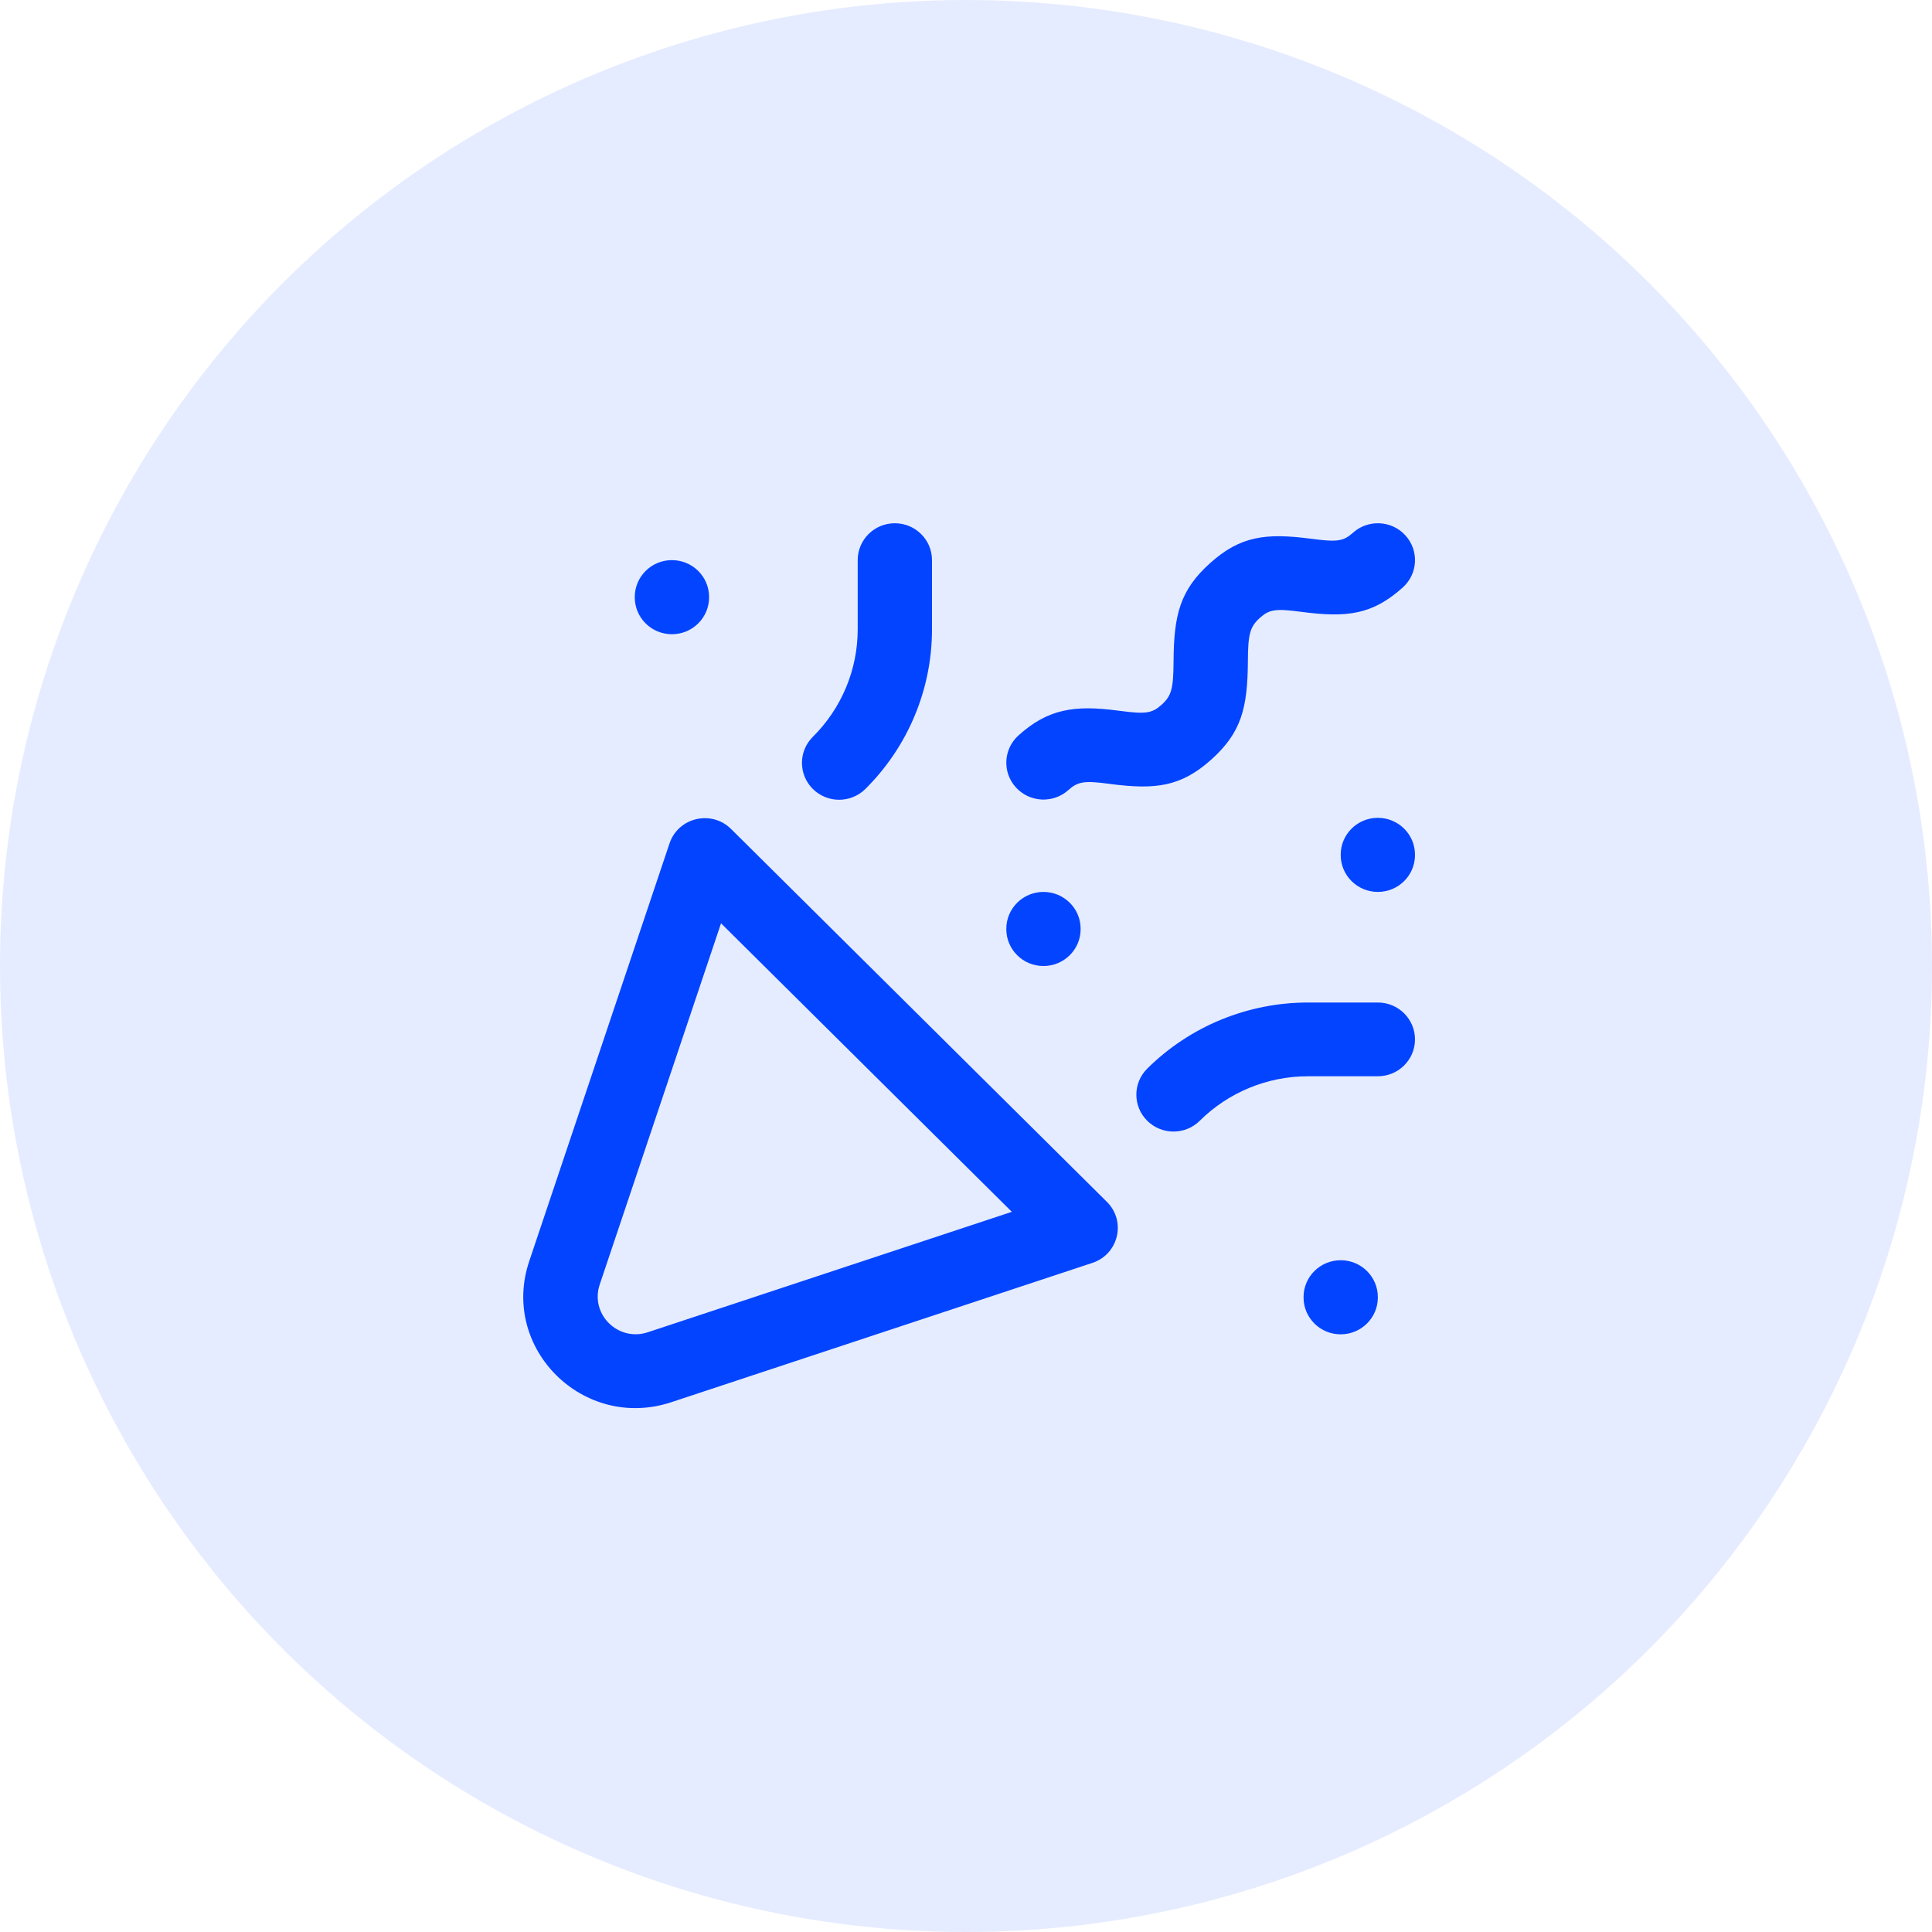
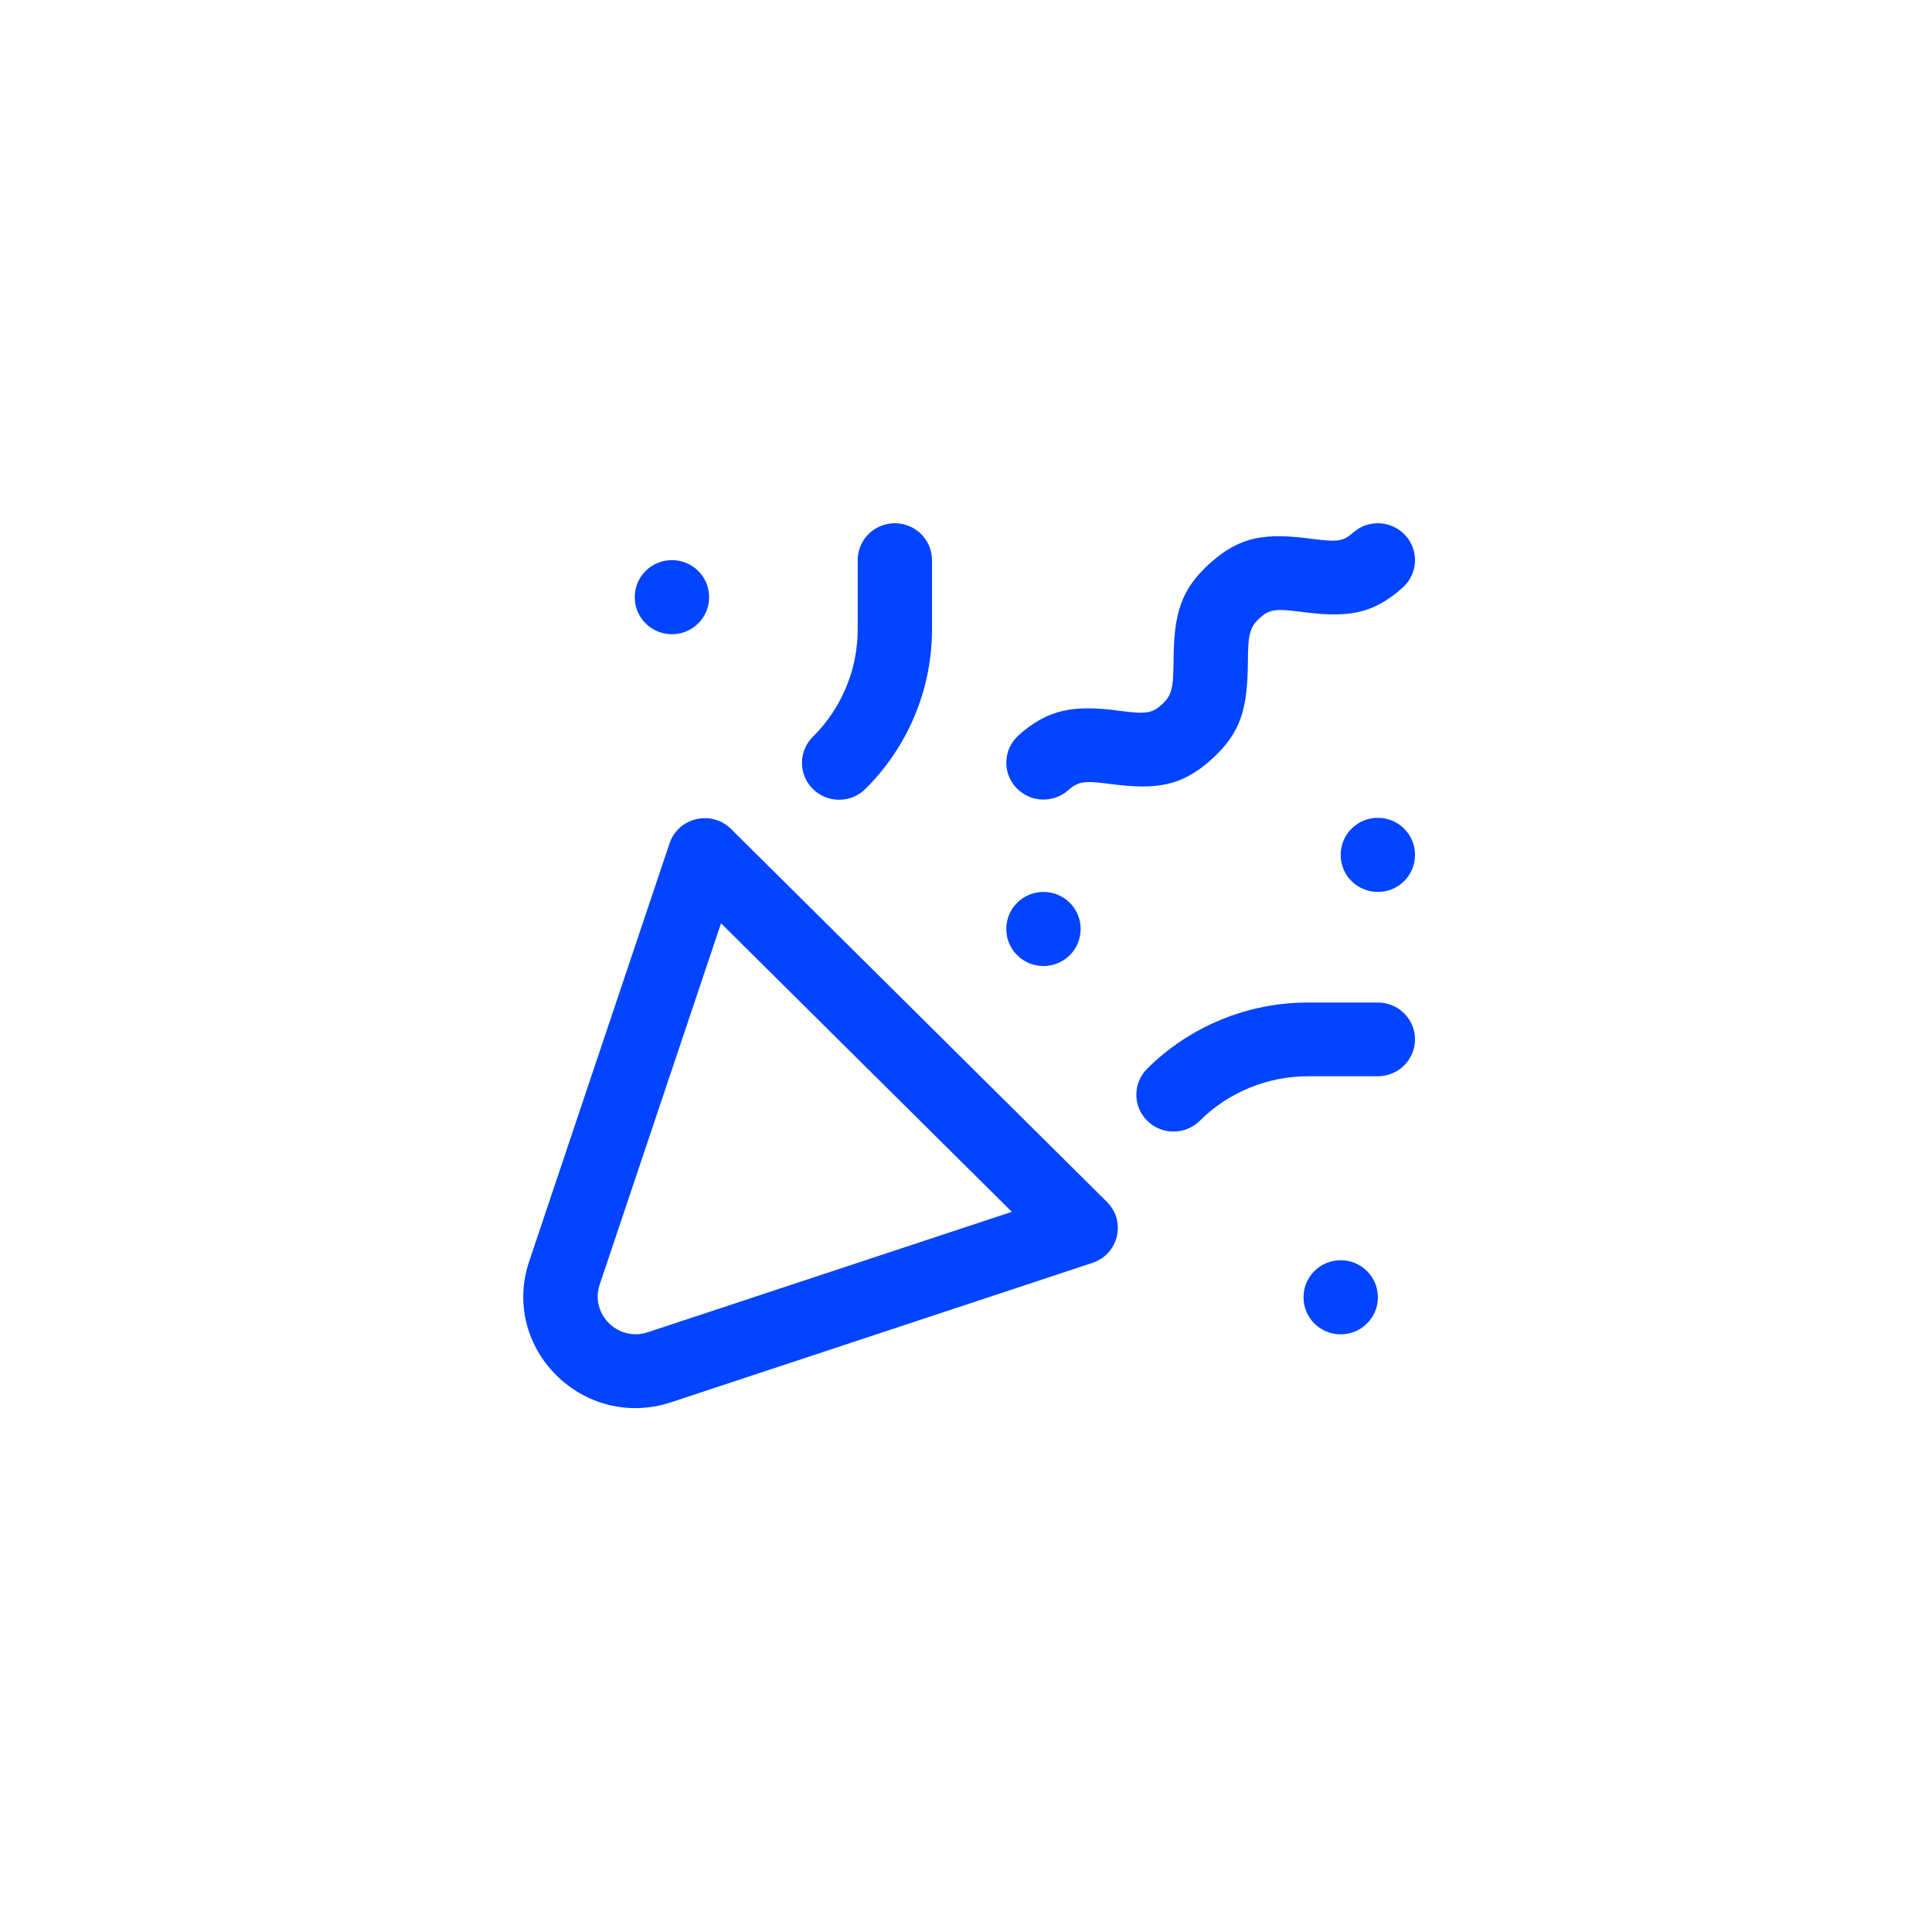
<svg xmlns="http://www.w3.org/2000/svg" width="88px" height="88px" viewBox="0 0 88 88" version="1.1">
  <title>icon/events</title>
  <desc>Created with Sketch.</desc>
  <g id="Page-1" stroke="none" stroke-width="1" fill="none" fill-rule="evenodd">
    <g id="desktop-ready-for-webflow-copy" transform="translate(-854, -16878)" fill="#0244FF">
      <g id="6" transform="translate(103, 16404)">
        <g id="copy&amp;icon" transform="translate(623, 278)">
          <g id="icon/events" transform="translate(128, 196)">
-             <circle id="Oval" opacity="0.1" cx="44" cy="44" r="44" />
            <path d="M45.836,42.305 C45.836,41.378 46.594,40.626 47.528,40.626 C48.463,40.626 49.221,41.378 49.221,42.305 L49.221,42.322 C49.221,43.249 48.463,44.001 47.528,44.001 C46.594,44.001 45.836,43.249 45.836,42.322 L45.836,42.305 Z M28.913,27.192 C28.913,26.264 29.671,25.513 30.605,25.513 C31.54,25.513 32.298,26.264 32.298,27.192 L32.298,27.209 C32.298,28.136 31.54,28.888 30.605,28.888 C29.671,28.888 28.913,28.136 28.913,27.209 L28.913,27.192 Z M61.067,38.93 C61.067,38.003 61.825,37.251 62.759,37.251 C63.694,37.251 64.451,38.003 64.451,38.93 L64.451,38.947 C64.451,39.874 63.694,40.626 62.759,40.626 C61.825,40.626 61.067,39.874 61.067,38.947 L61.067,38.93 Z M59.375,59.081 C59.375,58.153 60.132,57.402 61.067,57.402 C62.001,57.402 62.759,58.153 62.759,59.081 L62.759,59.098 C62.759,60.025 62.001,60.777 61.067,60.777 C60.132,60.777 59.375,60.025 59.375,59.098 L59.375,59.081 Z M39.067,25.513 C39.067,24.585 39.825,23.833 40.759,23.833 C41.694,23.833 42.451,24.585 42.451,25.513 L42.451,28.668 C42.451,31.393 41.36,34.009 39.417,35.936 C38.756,36.592 37.685,36.592 37.024,35.936 C36.363,35.28 36.363,34.217 37.024,33.561 C38.332,32.264 39.067,30.503 39.067,28.668 L39.067,25.513 Z M62.759,45.663 C63.694,45.663 64.451,46.415 64.451,47.343 C64.451,48.27 63.694,49.022 62.759,49.022 L59.579,49.022 C57.73,49.022 55.956,49.751 54.648,51.049 C53.987,51.705 52.916,51.705 52.255,51.049 C51.594,50.393 51.594,49.33 52.255,48.674 C54.197,46.747 56.833,45.663 59.579,45.663 L62.759,45.663 Z M61.623,24.268 C62.316,23.645 63.387,23.698 64.014,24.386 C64.641,25.073 64.588,26.135 63.895,26.758 C62.515,27.997 61.357,28.143 59.282,27.87 C58.109,27.715 57.822,27.752 57.387,28.142 C56.931,28.552 56.846,28.884 56.839,30.127 C56.826,32.249 56.541,33.367 55.18,34.591 C53.8,35.832 52.64,35.98 50.564,35.708 C50.512,35.701 50.512,35.701 50.461,35.694 C49.396,35.556 49.092,35.6 48.665,35.984 C47.973,36.607 46.903,36.555 46.275,35.868 C45.647,35.181 45.699,34.119 46.392,33.496 C47.738,32.285 48.943,32.11 50.9,32.364 C50.954,32.371 50.954,32.371 51.007,32.378 C52.182,32.532 52.47,32.495 52.907,32.102 C53.363,31.693 53.447,31.363 53.454,30.114 C53.467,27.998 53.754,26.877 55.115,25.653 C56.494,24.414 57.653,24.267 59.728,24.541 C60.901,24.695 61.188,24.659 61.623,24.268 Z M30.496,38.416 C30.894,37.231 32.409,36.876 33.299,37.759 L50.418,54.743 C51.308,55.625 50.95,57.128 49.757,57.523 L30.576,63.869 C26.576,65.191 22.772,61.416 24.105,57.448 L30.496,38.416 Z M32.842,42.055 L27.316,58.51 C26.865,59.853 28.152,61.13 29.505,60.683 L46.088,55.197 L32.842,42.055 Z" id="party" fill-rule="nonzero" />
          </g>
        </g>
      </g>
    </g>
  </g>
</svg>